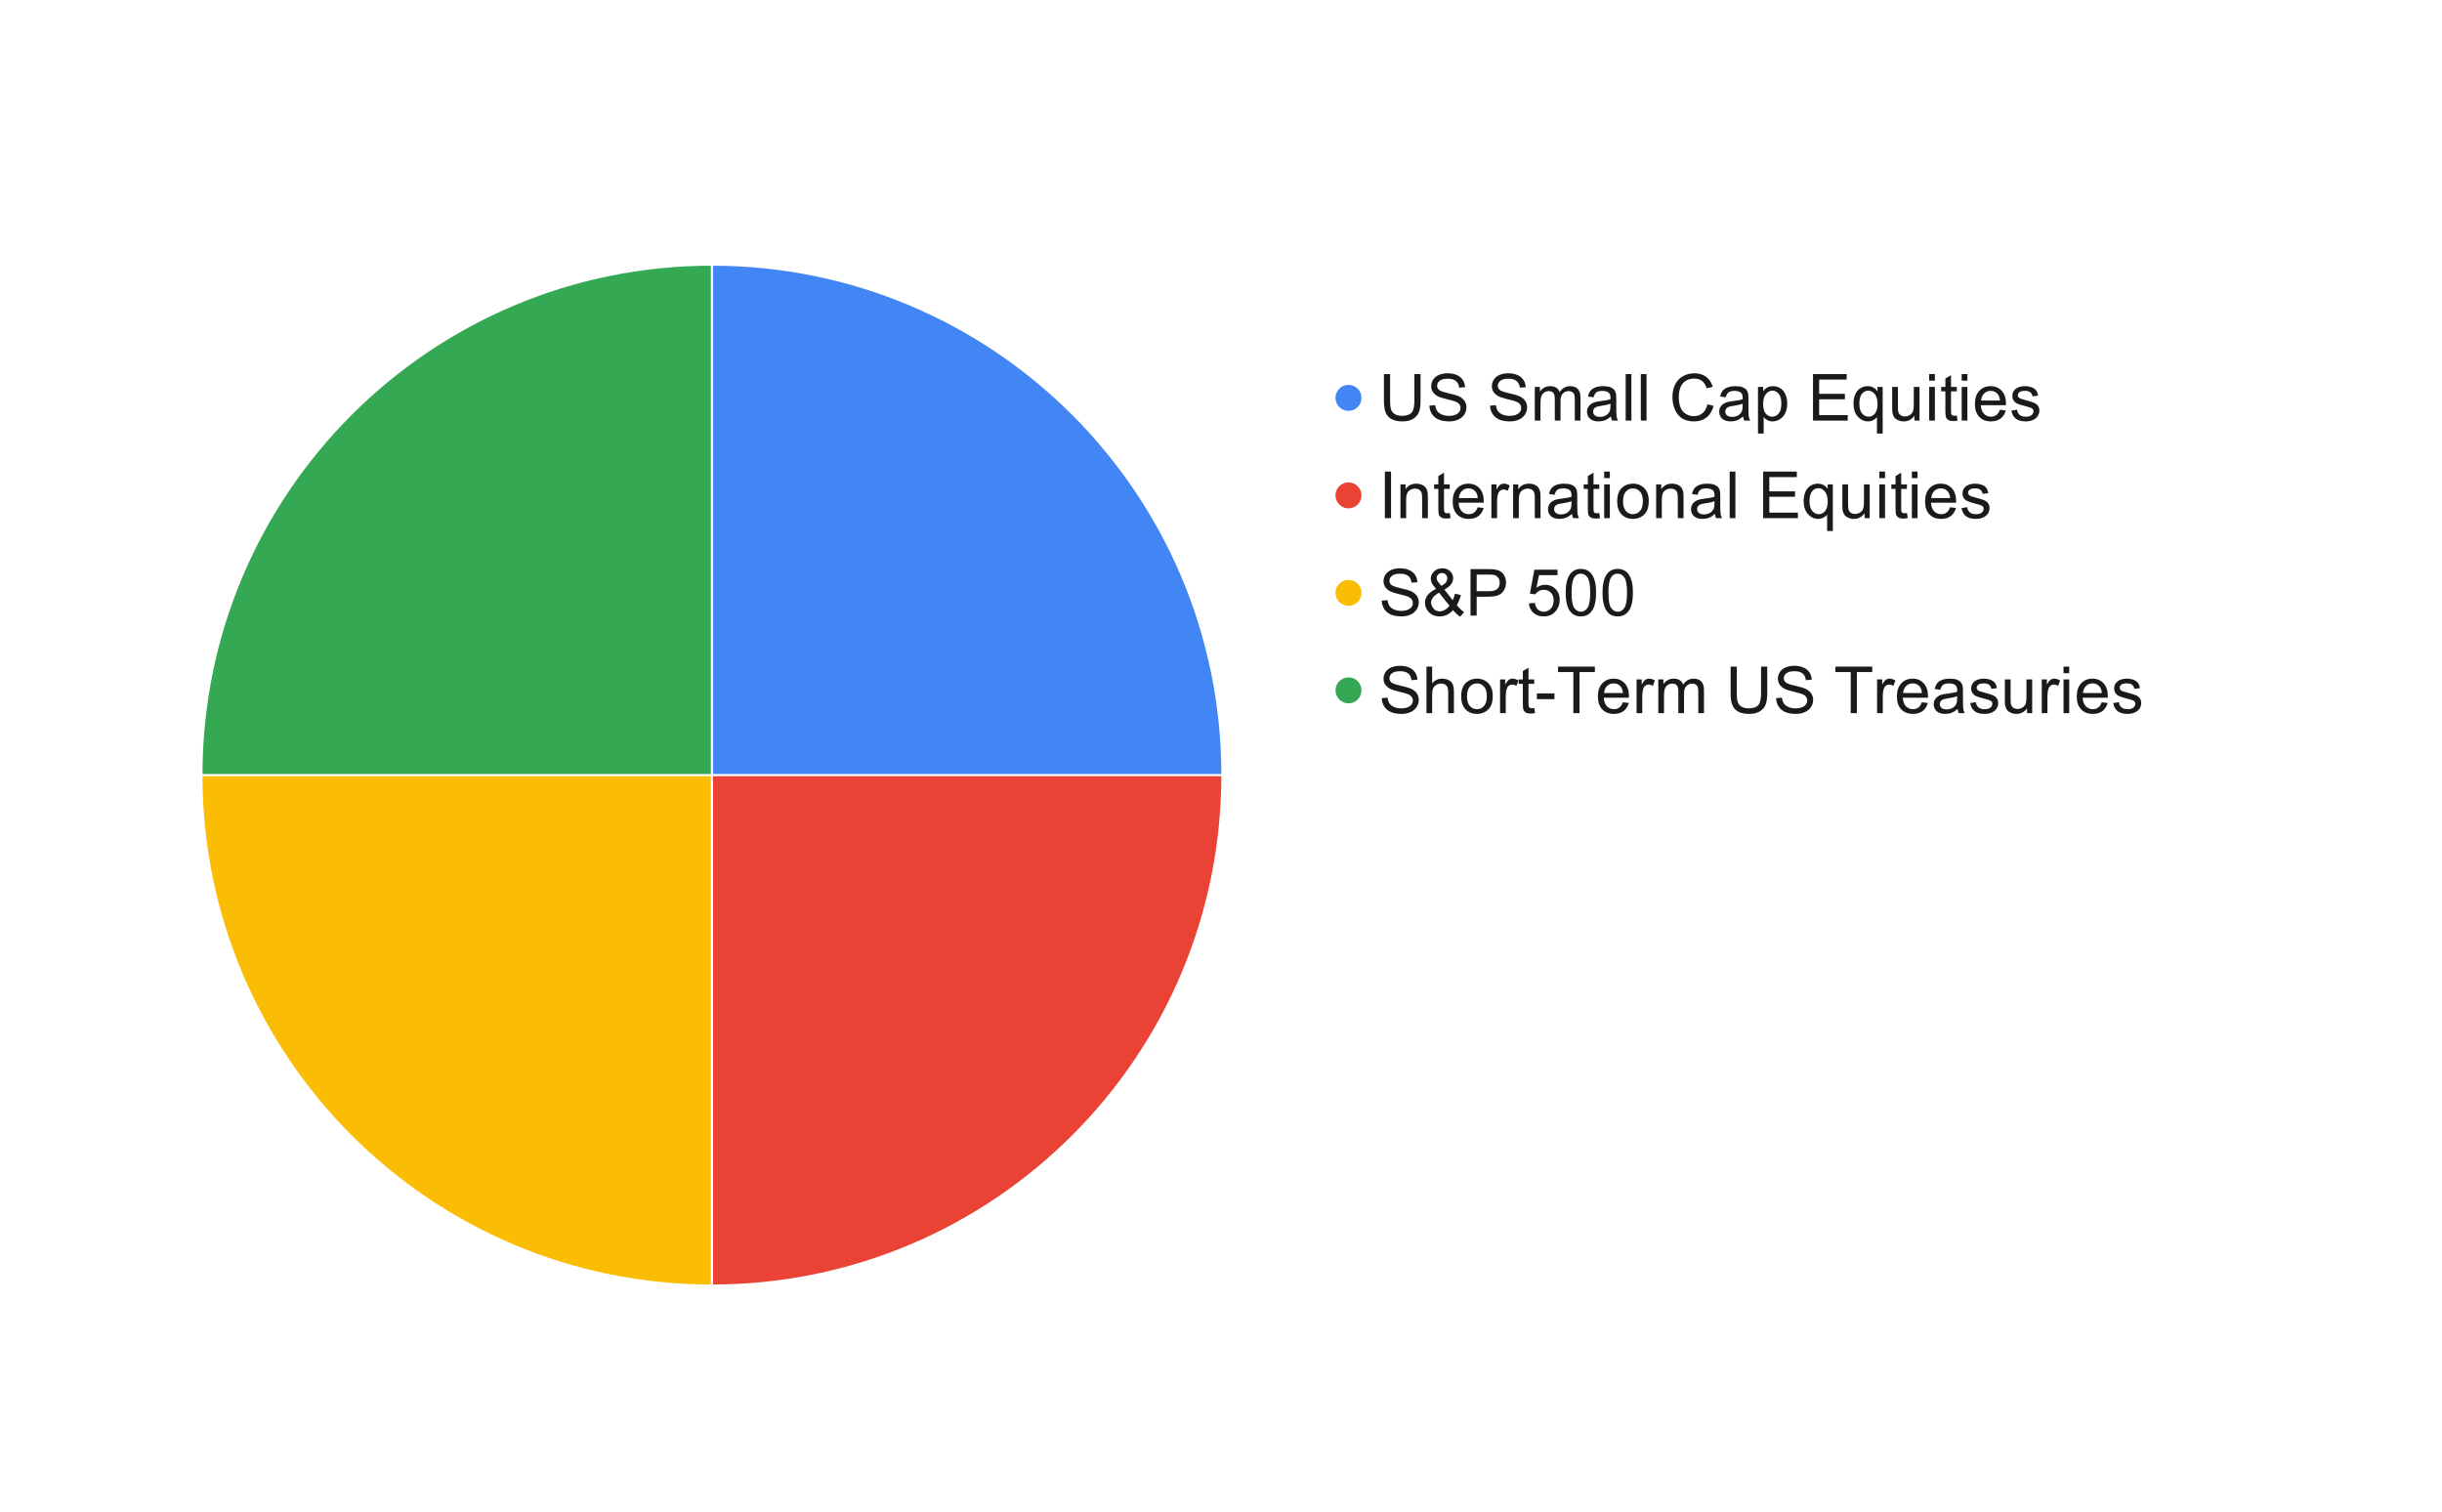
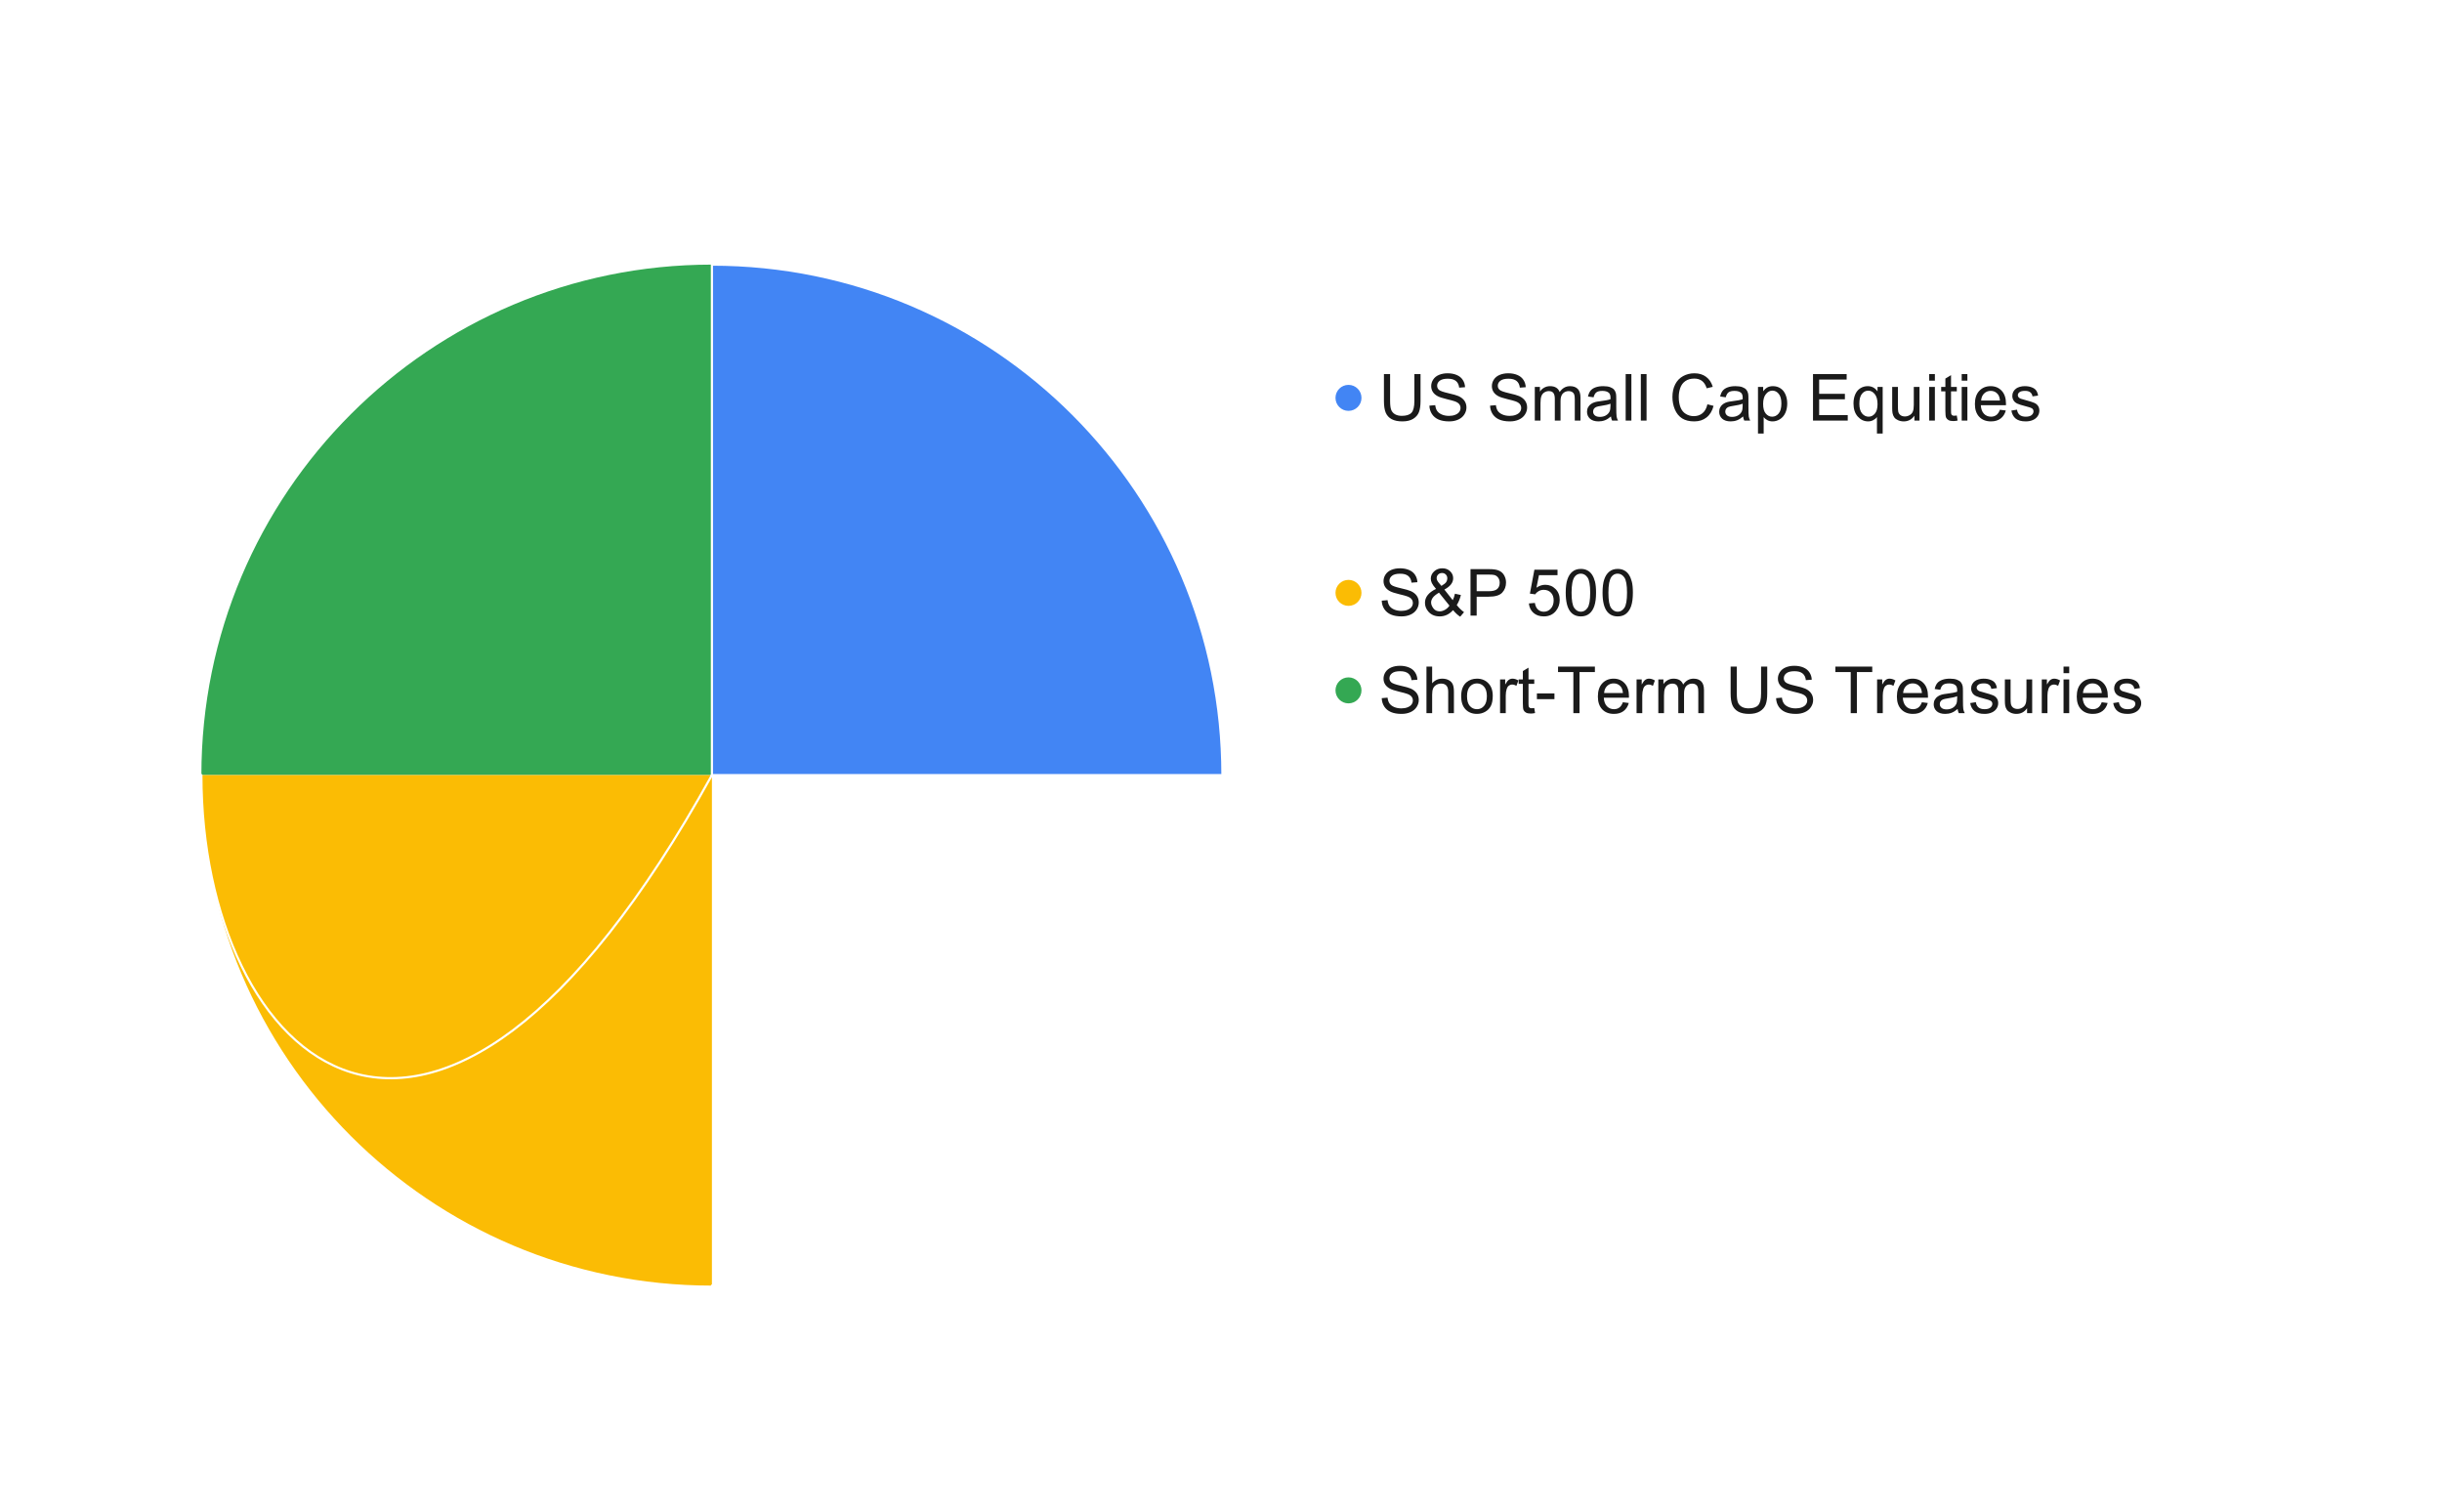
<svg xmlns="http://www.w3.org/2000/svg" version="1.1" viewBox="0.0 0.0 1127.0 698.0" fill="none" stroke="none" stroke-linecap="square" stroke-miterlimit="10" width="1127" height="698">
  <path fill="#ffffff" d="M0 0L1127.0 0L1127.0 698.0L0 698.0L0 0Z" fill-rule="nonzero" />
  <path fill="#4285f4" d="M328.552 122.13C458.675 122.13 564.16 227.615 564.16 357.738L328.552 357.738Z" fill-rule="nonzero" />
-   <path fill="#ea4335" d="M564.16 357.738C564.16 487.861 458.675 593.347 328.552 593.347L328.552 357.738Z" fill-rule="nonzero" />
  <path fill="#34a853" d="M92.943 357.738C92.943 227.615 198.429 122.13 328.552 122.13L328.552 357.738Z" fill-rule="nonzero" />
  <path fill="#fbbc04" d="M328.552 593.347C198.429 593.347 92.943 487.861 92.943 357.738L328.552 357.738Z" fill-rule="nonzero" />
  <path stroke="#ffffff" stroke-width="1.0" stroke-linejoin="round" stroke-linecap="round" d="M328.552 357.738L328.552 122.13C458.675 122.13 564.16 227.615 564.16 357.738" fill-rule="nonzero" />
  <path stroke="#ffffff" stroke-width="1.0" stroke-linejoin="round" stroke-linecap="round" d="M328.552 357.738L564.16 357.738C564.16 487.861 458.675 593.347 328.552 593.347" fill-rule="nonzero" />
-   <path stroke="#ffffff" stroke-width="1.0" stroke-linejoin="round" stroke-linecap="round" d="M328.552 357.738L328.552 593.347C198.429 593.347 92.943 487.861 92.943 357.738" fill-rule="nonzero" />
-   <path stroke="#ffffff" stroke-width="1.0" stroke-linejoin="round" stroke-linecap="round" d="M328.552 357.738L92.943 357.738C92.943 227.615 198.429 122.13 328.552 122.13" fill-rule="nonzero" />
+   <path stroke="#ffffff" stroke-width="1.0" stroke-linejoin="round" stroke-linecap="round" d="M328.552 357.738C198.429 593.347 92.943 487.861 92.943 357.738" fill-rule="nonzero" />
  <path fill="#4285f4" d="M628.338 183.63C628.338 186.944 625.651 189.63 622.338 189.63C619.024 189.63 616.338 186.944 616.338 183.63C616.338 180.316 619.024 177.63 622.338 177.63C625.651 177.63 628.338 180.316 628.338 183.63Z" fill-rule="nonzero" />
  <path fill="#1a1a1a" d="M652.744 172.661L655.588 172.661L655.588 185.067Q655.588 188.302 654.853 190.208Q654.119 192.114 652.197 193.302Q650.291 194.489 647.197 194.489Q644.181 194.489 642.26 193.458Q640.338 192.411 639.51 190.442Q638.697 188.474 638.697 185.067L638.697 172.661L641.541 172.661L641.541 185.052Q641.541 187.849 642.056 189.177Q642.572 190.489 643.838 191.208Q645.119 191.927 646.947 191.927Q650.072 191.927 651.4 190.505Q652.744 189.083 652.744 185.052L652.744 172.661ZM659.681 187.224L662.369 186.989Q662.556 188.614 663.244 189.646Q663.947 190.677 665.416 191.317Q666.885 191.942 668.713 191.942Q670.338 191.942 671.572 191.458Q672.822 190.974 673.431 190.146Q674.041 189.302 674.041 188.302Q674.041 187.286 673.447 186.536Q672.869 185.786 671.525 185.271Q670.65 184.927 667.697 184.224Q664.744 183.505 663.556 182.88Q662.01 182.067 661.26 180.88Q660.51 179.692 660.51 178.208Q660.51 176.583 661.431 175.177Q662.353 173.755 664.119 173.021Q665.9 172.286 668.072 172.286Q670.447 172.286 672.275 173.067Q674.103 173.833 675.072 175.333Q676.056 176.817 676.135 178.708L673.416 178.911Q673.197 176.88 671.916 175.833Q670.65 174.786 668.181 174.786Q665.603 174.786 664.416 175.739Q663.244 176.677 663.244 178.021Q663.244 179.177 664.088 179.927Q664.9 180.661 668.353 181.458Q671.822 182.239 673.119 182.817Q674.994 183.692 675.885 185.021Q676.775 186.333 676.775 188.067Q676.775 189.786 675.791 191.302Q674.822 192.817 672.978 193.661Q671.135 194.489 668.838 194.489Q665.931 194.489 663.947 193.646Q661.978 192.802 660.853 191.099Q659.744 189.38 659.681 187.224ZM687.681 187.224L690.369 186.989Q690.556 188.614 691.244 189.646Q691.947 190.677 693.416 191.317Q694.885 191.942 696.713 191.942Q698.338 191.942 699.572 191.458Q700.822 190.974 701.431 190.146Q702.041 189.302 702.041 188.302Q702.041 187.286 701.447 186.536Q700.869 185.786 699.525 185.271Q698.65 184.927 695.697 184.224Q692.744 183.505 691.556 182.88Q690.01 182.067 689.26 180.88Q688.51 179.692 688.51 178.208Q688.51 176.583 689.431 175.177Q690.353 173.755 692.119 173.021Q693.9 172.286 696.072 172.286Q698.447 172.286 700.275 173.067Q702.103 173.833 703.072 175.333Q704.056 176.817 704.135 178.708L701.416 178.911Q701.197 176.88 699.916 175.833Q698.65 174.786 696.181 174.786Q693.603 174.786 692.416 175.739Q691.244 176.677 691.244 178.021Q691.244 179.177 692.088 179.927Q692.9 180.661 696.353 181.458Q699.822 182.239 701.119 182.817Q702.994 183.692 703.885 185.021Q704.775 186.333 704.775 188.067Q704.775 189.786 703.791 191.302Q702.822 192.817 700.978 193.661Q699.135 194.489 696.838 194.489Q693.931 194.489 691.947 193.646Q689.978 192.802 688.853 191.099Q687.744 189.38 687.681 187.224ZM708.322 194.13L708.322 178.567L710.681 178.567L710.681 180.755Q711.4 179.614 712.619 178.927Q713.838 178.224 715.385 178.224Q717.119 178.224 718.228 178.942Q719.338 179.661 719.791 180.942Q721.635 178.224 724.588 178.224Q726.9 178.224 728.15 179.505Q729.4 180.786 729.4 183.458L729.4 194.13L726.775 194.13L726.775 184.333Q726.775 182.755 726.51 182.052Q726.26 181.349 725.588 180.927Q724.916 180.505 724.01 180.505Q722.369 180.505 721.275 181.599Q720.197 182.692 720.197 185.099L720.197 194.13L717.556 194.13L717.556 184.021Q717.556 182.271 716.916 181.396Q716.275 180.505 714.806 180.505Q713.697 180.505 712.744 181.099Q711.806 181.677 711.369 182.802Q710.947 183.927 710.947 186.052L710.947 194.13L708.322 194.13ZM743.463 192.208Q742.01 193.458 740.65 193.974Q739.291 194.489 737.744 194.489Q735.181 194.489 733.791 193.239Q732.416 191.974 732.416 190.021Q732.416 188.88 732.931 187.942Q733.463 186.989 734.306 186.427Q735.15 185.849 736.197 185.567Q736.978 185.349 738.541 185.161Q741.744 184.786 743.244 184.255Q743.26 183.708 743.26 183.567Q743.26 181.958 742.51 181.302Q741.51 180.411 739.51 180.411Q737.65 180.411 736.76 181.067Q735.885 181.708 735.447 183.364L732.869 183.005Q733.228 181.349 734.025 180.333Q734.838 179.317 736.353 178.771Q737.885 178.224 739.9 178.224Q741.885 178.224 743.119 178.692Q744.369 179.161 744.947 179.88Q745.541 180.583 745.775 181.661Q745.916 182.333 745.916 184.099L745.916 187.614Q745.916 191.286 746.072 192.271Q746.244 193.239 746.744 194.13L743.994 194.13Q743.588 193.302 743.463 192.208ZM743.244 186.317Q741.806 186.911 738.947 187.317Q737.322 187.552 736.635 187.849Q735.963 188.146 735.588 188.708Q735.228 189.271 735.228 189.958Q735.228 191.005 736.025 191.708Q736.838 192.411 738.369 192.411Q739.9 192.411 741.072 191.755Q742.26 191.083 742.822 189.927Q743.244 189.036 743.244 187.286L743.244 186.317ZM750.26 194.13L750.26 172.661L752.9 172.661L752.9 194.13L750.26 194.13ZM757.26 194.13L757.26 172.661L759.9 172.661L759.9 194.13L757.26 194.13ZM787.978 186.599L790.822 187.317Q789.916 190.817 787.588 192.661Q785.275 194.489 781.931 194.489Q778.447 194.489 776.275 193.083Q774.103 191.661 772.963 188.989Q771.838 186.302 771.838 183.224Q771.838 179.88 773.119 177.38Q774.4 174.88 776.76 173.583Q779.135 172.286 781.963 172.286Q785.197 172.286 787.385 173.927Q789.588 175.567 790.447 178.536L787.65 179.208Q786.9 176.864 785.478 175.802Q784.056 174.724 781.916 174.724Q779.431 174.724 777.76 175.911Q776.103 177.099 775.431 179.099Q774.76 181.099 774.76 183.224Q774.76 185.958 775.556 188.005Q776.353 190.036 778.041 191.052Q779.728 192.067 781.697 192.067Q784.072 192.067 785.728 190.692Q787.385 189.317 787.978 186.599ZM804.463 192.208Q803.01 193.458 801.65 193.974Q800.291 194.489 798.744 194.489Q796.181 194.489 794.791 193.239Q793.416 191.974 793.416 190.021Q793.416 188.88 793.931 187.942Q794.463 186.989 795.306 186.427Q796.15 185.849 797.197 185.567Q797.978 185.349 799.541 185.161Q802.744 184.786 804.244 184.255Q804.26 183.708 804.26 183.567Q804.26 181.958 803.51 181.302Q802.51 180.411 800.51 180.411Q798.65 180.411 797.76 181.067Q796.885 181.708 796.447 183.364L793.869 183.005Q794.228 181.349 795.025 180.333Q795.838 179.317 797.353 178.771Q798.885 178.224 800.9 178.224Q802.885 178.224 804.119 178.692Q805.369 179.161 805.947 179.88Q806.541 180.583 806.775 181.661Q806.916 182.333 806.916 184.099L806.916 187.614Q806.916 191.286 807.072 192.271Q807.244 193.239 807.744 194.13L804.994 194.13Q804.588 193.302 804.463 192.208ZM804.244 186.317Q802.806 186.911 799.947 187.317Q798.322 187.552 797.635 187.849Q796.963 188.146 796.588 188.708Q796.228 189.271 796.228 189.958Q796.228 191.005 797.025 191.708Q797.838 192.411 799.369 192.411Q800.9 192.411 802.072 191.755Q803.26 191.083 803.822 189.927Q804.244 189.036 804.244 187.286L804.244 186.317ZM811.322 200.099L811.322 178.567L813.713 178.567L813.713 180.599Q814.572 179.411 815.635 178.817Q816.713 178.224 818.228 178.224Q820.228 178.224 821.744 179.255Q823.275 180.271 824.041 182.146Q824.822 184.005 824.822 186.239Q824.822 188.614 823.963 190.536Q823.103 192.442 821.463 193.474Q819.838 194.489 818.041 194.489Q816.728 194.489 815.666 193.927Q814.619 193.364 813.947 192.521L813.947 200.099L811.322 200.099ZM813.697 186.442Q813.697 189.442 814.916 190.88Q816.135 192.317 817.869 192.317Q819.619 192.317 820.869 190.833Q822.119 189.333 822.119 186.224Q822.119 183.239 820.9 181.771Q819.681 180.286 817.978 180.286Q816.291 180.286 814.994 181.864Q813.697 183.442 813.697 186.442ZM836.713 194.13L836.713 172.661L852.244 172.661L852.244 175.192L839.556 175.192L839.556 181.771L851.431 181.771L851.431 184.286L839.556 184.286L839.556 191.599L852.744 191.599L852.744 194.13L836.713 194.13ZM866.228 200.099L866.228 192.474Q865.619 193.333 864.51 193.911Q863.4 194.489 862.166 194.489Q859.385 194.489 857.385 192.271Q855.4 190.052 855.4 186.208Q855.4 183.864 856.213 182.005Q857.025 180.146 858.556 179.192Q860.103 178.224 861.963 178.224Q864.838 178.224 866.494 180.646L866.494 178.567L868.869 178.567L868.869 200.099L866.228 200.099ZM858.103 186.302Q858.103 189.317 859.353 190.817Q860.619 192.317 862.385 192.317Q864.072 192.317 865.275 190.896Q866.494 189.458 866.494 186.536Q866.494 183.442 865.213 181.88Q863.931 180.302 862.197 180.302Q860.494 180.302 859.291 181.771Q858.103 183.224 858.103 186.302ZM883.51 194.13L883.51 191.849Q881.697 194.489 878.572 194.489Q877.197 194.489 875.994 193.958Q874.806 193.427 874.228 192.63Q873.65 191.833 873.416 190.677Q873.26 189.896 873.26 188.208L873.26 178.567L875.9 178.567L875.9 187.208Q875.9 189.271 876.056 189.989Q876.306 191.021 877.103 191.614Q877.916 192.208 879.103 192.208Q880.291 192.208 881.322 191.599Q882.369 190.989 882.791 189.942Q883.228 188.896 883.228 186.911L883.228 178.567L885.869 178.567L885.869 194.13L883.51 194.13ZM890.338 175.692L890.338 172.661L892.963 172.661L892.963 175.692L890.338 175.692ZM890.338 194.13L890.338 178.567L892.963 178.567L892.963 194.13L890.338 194.13ZM903.072 191.771L903.447 194.099Q902.338 194.333 901.463 194.333Q900.025 194.333 899.228 193.88Q898.447 193.427 898.119 192.692Q897.806 191.942 897.806 189.567L897.806 180.63L895.869 180.63L895.869 178.567L897.806 178.567L897.806 174.724L900.416 173.146L900.416 178.567L903.072 178.567L903.072 180.63L900.416 180.63L900.416 189.724Q900.416 190.849 900.556 191.177Q900.697 191.489 901.01 191.692Q901.322 191.88 901.916 191.88Q902.353 191.88 903.072 191.771ZM905.338 175.692L905.338 172.661L907.963 172.661L907.963 175.692L905.338 175.692ZM905.338 194.13L905.338 178.567L907.963 178.567L907.963 194.13L905.338 194.13ZM922.963 189.114L925.697 189.458Q925.041 191.849 923.291 193.177Q921.556 194.489 918.853 194.489Q915.431 194.489 913.431 192.38Q911.431 190.271 911.431 186.489Q911.431 182.552 913.447 180.396Q915.478 178.224 918.697 178.224Q921.822 178.224 923.791 180.349Q925.775 182.474 925.775 186.317Q925.775 186.552 925.76 187.021L914.166 187.021Q914.306 189.583 915.603 190.958Q916.916 192.317 918.869 192.317Q920.306 192.317 921.338 191.552Q922.369 190.786 922.963 189.114ZM914.306 184.864L922.994 184.864Q922.822 182.896 921.994 181.911Q920.744 180.396 918.728 180.396Q916.916 180.396 915.681 181.614Q914.447 182.817 914.306 184.864ZM928.26 189.489L930.869 189.083Q931.088 190.646 932.088 191.489Q933.088 192.317 934.9 192.317Q936.713 192.317 937.588 191.583Q938.478 190.833 938.478 189.833Q938.478 188.942 937.697 188.427Q937.15 188.083 934.994 187.536Q932.103 186.802 930.978 186.271Q929.853 185.739 929.275 184.802Q928.697 183.849 928.697 182.708Q928.697 181.661 929.166 180.786Q929.65 179.896 930.478 179.302Q931.088 178.849 932.15 178.536Q933.213 178.224 934.431 178.224Q936.26 178.224 937.635 178.755Q939.025 179.271 939.681 180.177Q940.353 181.083 940.588 182.583L938.01 182.942Q937.838 181.739 936.994 181.067Q936.15 180.396 934.619 180.396Q932.806 180.396 932.025 180.989Q931.244 181.583 931.244 182.396Q931.244 182.911 931.572 183.317Q931.9 183.739 932.588 184.021Q932.978 184.161 934.916 184.692Q937.713 185.442 938.806 185.927Q939.916 186.396 940.541 187.302Q941.181 188.208 941.181 189.552Q941.181 190.88 940.416 192.052Q939.65 193.208 938.197 193.849Q936.744 194.489 934.916 194.489Q931.885 194.489 930.291 193.224Q928.697 191.958 928.26 189.489Z" fill-rule="nonzero" />
-   <path fill="#ea4335" d="M628.338 228.63C628.338 231.944 625.651 234.63 622.338 234.63C619.024 234.63 616.338 231.944 616.338 228.63C616.338 225.316 619.024 222.63 622.338 222.63C625.651 222.63 628.338 225.316 628.338 228.63Z" fill-rule="nonzero" />
-   <path fill="#1a1a1a" d="M639.135 239.13L639.135 217.661L641.978 217.661L641.978 239.13L639.135 239.13ZM646.322 239.13L646.322 223.567L648.681 223.567L648.681 225.786Q650.4 223.224 653.635 223.224Q655.041 223.224 656.213 223.739Q657.4 224.239 657.978 225.067Q658.572 225.88 658.806 227.005Q658.963 227.739 658.963 229.567L658.963 239.13L656.322 239.13L656.322 229.661Q656.322 228.052 656.01 227.255Q655.713 226.458 654.916 225.989Q654.135 225.505 653.088 225.505Q651.4 225.505 650.166 226.583Q648.947 227.646 648.947 230.63L648.947 239.13L646.322 239.13ZM669.072 236.771L669.447 239.099Q668.338 239.333 667.463 239.333Q666.025 239.333 665.228 238.88Q664.447 238.427 664.119 237.692Q663.806 236.942 663.806 234.567L663.806 225.63L661.869 225.63L661.869 223.567L663.806 223.567L663.806 219.724L666.416 218.146L666.416 223.567L669.072 223.567L669.072 225.63L666.416 225.63L666.416 234.724Q666.416 235.849 666.556 236.177Q666.697 236.489 667.01 236.692Q667.322 236.88 667.916 236.88Q668.353 236.88 669.072 236.771ZM681.963 234.114L684.697 234.458Q684.041 236.849 682.291 238.177Q680.556 239.489 677.853 239.489Q674.431 239.489 672.431 237.38Q670.431 235.271 670.431 231.489Q670.431 227.552 672.447 225.396Q674.478 223.224 677.697 223.224Q680.822 223.224 682.791 225.349Q684.775 227.474 684.775 231.317Q684.775 231.552 684.76 232.021L673.166 232.021Q673.306 234.583 674.603 235.958Q675.916 237.317 677.869 237.317Q679.306 237.317 680.338 236.552Q681.369 235.786 681.963 234.114ZM673.306 229.864L681.994 229.864Q681.822 227.896 680.994 226.911Q679.744 225.396 677.728 225.396Q675.916 225.396 674.681 226.614Q673.447 227.817 673.306 229.864ZM688.291 239.13L688.291 223.567L690.666 223.567L690.666 225.927Q691.572 224.271 692.338 223.755Q693.103 223.224 694.025 223.224Q695.369 223.224 696.744 224.067L695.838 226.521Q694.869 225.942 693.9 225.942Q693.025 225.942 692.338 226.474Q691.65 226.989 691.369 227.911Q690.916 229.317 690.916 230.989L690.916 239.13L688.291 239.13ZM698.322 239.13L698.322 223.567L700.681 223.567L700.681 225.786Q702.4 223.224 705.635 223.224Q707.041 223.224 708.213 223.739Q709.4 224.239 709.978 225.067Q710.572 225.88 710.806 227.005Q710.963 227.739 710.963 229.567L710.963 239.13L708.322 239.13L708.322 229.661Q708.322 228.052 708.01 227.255Q707.713 226.458 706.916 225.989Q706.135 225.505 705.088 225.505Q703.4 225.505 702.166 226.583Q700.947 227.646 700.947 230.63L700.947 239.13L698.322 239.13ZM725.463 237.208Q724.01 238.458 722.65 238.974Q721.291 239.489 719.744 239.489Q717.181 239.489 715.791 238.239Q714.416 236.974 714.416 235.021Q714.416 233.88 714.931 232.942Q715.463 231.989 716.306 231.427Q717.15 230.849 718.197 230.567Q718.978 230.349 720.541 230.161Q723.744 229.786 725.244 229.255Q725.26 228.708 725.26 228.567Q725.26 226.958 724.51 226.302Q723.51 225.411 721.51 225.411Q719.65 225.411 718.76 226.067Q717.885 226.708 717.447 228.364L714.869 228.005Q715.228 226.349 716.025 225.333Q716.838 224.317 718.353 223.771Q719.885 223.224 721.9 223.224Q723.885 223.224 725.119 223.692Q726.369 224.161 726.947 224.88Q727.541 225.583 727.775 226.661Q727.916 227.333 727.916 229.099L727.916 232.614Q727.916 236.286 728.072 237.271Q728.244 238.239 728.744 239.13L725.994 239.13Q725.588 238.302 725.463 237.208ZM725.244 231.317Q723.806 231.911 720.947 232.317Q719.322 232.552 718.635 232.849Q717.963 233.146 717.588 233.708Q717.228 234.271 717.228 234.958Q717.228 236.005 718.025 236.708Q718.838 237.411 720.369 237.411Q721.9 237.411 723.072 236.755Q724.26 236.083 724.822 234.927Q725.244 234.036 725.244 232.286L725.244 231.317ZM738.072 236.771L738.447 239.099Q737.338 239.333 736.463 239.333Q735.025 239.333 734.228 238.88Q733.447 238.427 733.119 237.692Q732.806 236.942 732.806 234.567L732.806 225.63L730.869 225.63L730.869 223.567L732.806 223.567L732.806 219.724L735.416 218.146L735.416 223.567L738.072 223.567L738.072 225.63L735.416 225.63L735.416 234.724Q735.416 235.849 735.556 236.177Q735.697 236.489 736.01 236.692Q736.322 236.88 736.916 236.88Q737.353 236.88 738.072 236.771ZM740.338 220.692L740.338 217.661L742.963 217.661L742.963 220.692L740.338 220.692ZM740.338 239.13L740.338 223.567L742.963 223.567L742.963 239.13L740.338 239.13ZM746.338 231.349Q746.338 227.036 748.744 224.942Q750.744 223.224 753.635 223.224Q756.838 223.224 758.869 225.333Q760.916 227.427 760.916 231.13Q760.916 234.13 760.01 235.864Q759.103 237.583 757.385 238.536Q755.666 239.489 753.635 239.489Q750.369 239.489 748.353 237.396Q746.338 235.286 746.338 231.349ZM749.041 231.349Q749.041 234.333 750.338 235.833Q751.65 237.317 753.635 237.317Q755.588 237.317 756.885 235.817Q758.197 234.317 758.197 231.271Q758.197 228.38 756.885 226.896Q755.572 225.411 753.635 225.411Q751.65 225.411 750.338 226.896Q749.041 228.364 749.041 231.349ZM764.322 239.13L764.322 223.567L766.681 223.567L766.681 225.786Q768.4 223.224 771.635 223.224Q773.041 223.224 774.213 223.739Q775.4 224.239 775.978 225.067Q776.572 225.88 776.806 227.005Q776.963 227.739 776.963 229.567L776.963 239.13L774.322 239.13L774.322 229.661Q774.322 228.052 774.01 227.255Q773.713 226.458 772.916 225.989Q772.135 225.505 771.088 225.505Q769.4 225.505 768.166 226.583Q766.947 227.646 766.947 230.63L766.947 239.13L764.322 239.13ZM791.463 237.208Q790.01 238.458 788.65 238.974Q787.291 239.489 785.744 239.489Q783.181 239.489 781.791 238.239Q780.416 236.974 780.416 235.021Q780.416 233.88 780.931 232.942Q781.463 231.989 782.306 231.427Q783.15 230.849 784.197 230.567Q784.978 230.349 786.541 230.161Q789.744 229.786 791.244 229.255Q791.26 228.708 791.26 228.567Q791.26 226.958 790.51 226.302Q789.51 225.411 787.51 225.411Q785.65 225.411 784.76 226.067Q783.885 226.708 783.447 228.364L780.869 228.005Q781.228 226.349 782.025 225.333Q782.838 224.317 784.353 223.771Q785.885 223.224 787.9 223.224Q789.885 223.224 791.119 223.692Q792.369 224.161 792.947 224.88Q793.541 225.583 793.775 226.661Q793.916 227.333 793.916 229.099L793.916 232.614Q793.916 236.286 794.072 237.271Q794.244 238.239 794.744 239.13L791.994 239.13Q791.588 238.302 791.463 237.208ZM791.244 231.317Q789.806 231.911 786.947 232.317Q785.322 232.552 784.635 232.849Q783.963 233.146 783.588 233.708Q783.228 234.271 783.228 234.958Q783.228 236.005 784.025 236.708Q784.838 237.411 786.369 237.411Q787.9 237.411 789.072 236.755Q790.26 236.083 790.822 234.927Q791.244 234.036 791.244 232.286L791.244 231.317ZM798.26 239.13L798.26 217.661L800.9 217.661L800.9 239.13L798.26 239.13ZM813.713 239.13L813.713 217.661L829.244 217.661L829.244 220.192L816.556 220.192L816.556 226.771L828.431 226.771L828.431 229.286L816.556 229.286L816.556 236.599L829.744 236.599L829.744 239.13L813.713 239.13ZM843.228 245.099L843.228 237.474Q842.619 238.333 841.51 238.911Q840.4 239.489 839.166 239.489Q836.385 239.489 834.385 237.271Q832.4 235.052 832.4 231.208Q832.4 228.864 833.213 227.005Q834.025 225.146 835.556 224.192Q837.103 223.224 838.963 223.224Q841.838 223.224 843.494 225.646L843.494 223.567L845.869 223.567L845.869 245.099L843.228 245.099ZM835.103 231.302Q835.103 234.317 836.353 235.817Q837.619 237.317 839.385 237.317Q841.072 237.317 842.275 235.896Q843.494 234.458 843.494 231.536Q843.494 228.442 842.213 226.88Q840.931 225.302 839.197 225.302Q837.494 225.302 836.291 226.771Q835.103 228.224 835.103 231.302ZM860.51 239.13L860.51 236.849Q858.697 239.489 855.572 239.489Q854.197 239.489 852.994 238.958Q851.806 238.427 851.228 237.63Q850.65 236.833 850.416 235.677Q850.26 234.896 850.26 233.208L850.26 223.567L852.9 223.567L852.9 232.208Q852.9 234.271 853.056 234.989Q853.306 236.021 854.103 236.614Q854.916 237.208 856.103 237.208Q857.291 237.208 858.322 236.599Q859.369 235.989 859.791 234.942Q860.228 233.896 860.228 231.911L860.228 223.567L862.869 223.567L862.869 239.13L860.51 239.13ZM867.338 220.692L867.338 217.661L869.963 217.661L869.963 220.692L867.338 220.692ZM867.338 239.13L867.338 223.567L869.963 223.567L869.963 239.13L867.338 239.13ZM880.072 236.771L880.447 239.099Q879.338 239.333 878.463 239.333Q877.025 239.333 876.228 238.88Q875.447 238.427 875.119 237.692Q874.806 236.942 874.806 234.567L874.806 225.63L872.869 225.63L872.869 223.567L874.806 223.567L874.806 219.724L877.416 218.146L877.416 223.567L880.072 223.567L880.072 225.63L877.416 225.63L877.416 234.724Q877.416 235.849 877.556 236.177Q877.697 236.489 878.01 236.692Q878.322 236.88 878.916 236.88Q879.353 236.88 880.072 236.771ZM882.338 220.692L882.338 217.661L884.963 217.661L884.963 220.692L882.338 220.692ZM882.338 239.13L882.338 223.567L884.963 223.567L884.963 239.13L882.338 239.13ZM899.963 234.114L902.697 234.458Q902.041 236.849 900.291 238.177Q898.556 239.489 895.853 239.489Q892.431 239.489 890.431 237.38Q888.431 235.271 888.431 231.489Q888.431 227.552 890.447 225.396Q892.478 223.224 895.697 223.224Q898.822 223.224 900.791 225.349Q902.775 227.474 902.775 231.317Q902.775 231.552 902.76 232.021L891.166 232.021Q891.306 234.583 892.603 235.958Q893.916 237.317 895.869 237.317Q897.306 237.317 898.338 236.552Q899.369 235.786 899.963 234.114ZM891.306 229.864L899.994 229.864Q899.822 227.896 898.994 226.911Q897.744 225.396 895.728 225.396Q893.916 225.396 892.681 226.614Q891.447 227.817 891.306 229.864ZM905.26 234.489L907.869 234.083Q908.088 235.646 909.088 236.489Q910.088 237.317 911.9 237.317Q913.713 237.317 914.588 236.583Q915.478 235.833 915.478 234.833Q915.478 233.942 914.697 233.427Q914.15 233.083 911.994 232.536Q909.103 231.802 907.978 231.271Q906.853 230.739 906.275 229.802Q905.697 228.849 905.697 227.708Q905.697 226.661 906.166 225.786Q906.65 224.896 907.478 224.302Q908.088 223.849 909.15 223.536Q910.213 223.224 911.431 223.224Q913.26 223.224 914.635 223.755Q916.025 224.271 916.681 225.177Q917.353 226.083 917.588 227.583L915.01 227.942Q914.838 226.739 913.994 226.067Q913.15 225.396 911.619 225.396Q909.806 225.396 909.025 225.989Q908.244 226.583 908.244 227.396Q908.244 227.911 908.572 228.317Q908.9 228.739 909.588 229.021Q909.978 229.161 911.916 229.692Q914.713 230.442 915.806 230.927Q916.916 231.396 917.541 232.302Q918.181 233.208 918.181 234.552Q918.181 235.88 917.416 237.052Q916.65 238.208 915.197 238.849Q913.744 239.489 911.916 239.489Q908.885 239.489 907.291 238.224Q905.697 236.958 905.26 234.489Z" fill-rule="nonzero" />
  <path fill="#fbbc04" d="M628.338 273.63C628.338 276.944 625.651 279.63 622.338 279.63C619.024 279.63 616.338 276.944 616.338 273.63C616.338 270.316 619.024 267.63 622.338 267.63C625.651 267.63 628.338 270.316 628.338 273.63Z" fill-rule="nonzero" />
  <path fill="#1a1a1a" d="M637.681 277.224L640.369 276.989Q640.556 278.614 641.244 279.646Q641.947 280.677 643.416 281.317Q644.885 281.942 646.713 281.942Q648.338 281.942 649.572 281.458Q650.822 280.974 651.431 280.146Q652.041 279.302 652.041 278.302Q652.041 277.286 651.447 276.536Q650.869 275.786 649.525 275.271Q648.65 274.927 645.697 274.224Q642.744 273.505 641.556 272.88Q640.01 272.067 639.26 270.88Q638.51 269.692 638.51 268.208Q638.51 266.583 639.431 265.177Q640.353 263.755 642.119 263.021Q643.9 262.286 646.072 262.286Q648.447 262.286 650.275 263.067Q652.103 263.833 653.072 265.333Q654.056 266.817 654.135 268.708L651.416 268.911Q651.197 266.88 649.916 265.833Q648.65 264.786 646.181 264.786Q643.603 264.786 642.416 265.739Q641.244 266.677 641.244 268.021Q641.244 269.177 642.088 269.927Q642.9 270.661 646.353 271.458Q649.822 272.239 651.119 272.817Q652.994 273.692 653.885 275.021Q654.775 276.333 654.775 278.067Q654.775 279.786 653.791 281.302Q652.822 282.817 650.978 283.661Q649.135 284.489 646.838 284.489Q643.931 284.489 641.947 283.646Q639.978 282.802 638.853 281.099Q637.744 279.38 637.681 277.224ZM670.588 281.599Q669.291 283.052 667.744 283.771Q666.213 284.489 664.431 284.489Q661.135 284.489 659.197 282.271Q657.635 280.458 657.635 278.208Q657.635 276.224 658.916 274.614Q660.197 273.005 662.744 271.802Q661.291 270.13 660.806 269.099Q660.322 268.052 660.322 267.083Q660.322 265.146 661.838 263.724Q663.353 262.286 665.65 262.286Q667.853 262.286 669.244 263.646Q670.65 264.989 670.65 266.88Q670.65 269.942 666.588 272.099L670.447 277.005Q671.103 275.724 671.463 274.021L674.213 274.614Q673.51 277.427 672.306 279.239Q673.791 281.192 675.666 282.536L673.885 284.63Q672.291 283.599 670.588 281.599ZM665.228 270.411Q666.947 269.396 667.447 268.63Q667.947 267.864 667.947 266.942Q667.947 265.849 667.244 265.161Q666.556 264.458 665.525 264.458Q664.447 264.458 663.728 265.146Q663.025 265.833 663.025 266.833Q663.025 267.333 663.275 267.88Q663.541 268.427 664.056 269.036L665.228 270.411ZM668.931 279.521L664.103 273.521Q661.963 274.802 661.213 275.896Q660.463 276.974 660.463 278.052Q660.463 279.349 661.51 280.755Q662.556 282.161 664.447 282.161Q665.635 282.161 666.9 281.427Q668.181 280.692 668.931 279.521ZM678.65 284.13L678.65 262.661L686.76 262.661Q688.885 262.661 690.025 262.864Q691.603 263.13 692.666 263.864Q693.744 264.599 694.385 265.942Q695.041 267.271 695.041 268.864Q695.041 271.599 693.291 273.505Q691.556 275.396 687.01 275.396L681.494 275.396L681.494 284.13L678.65 284.13ZM681.494 272.864L687.041 272.864Q689.806 272.864 690.963 271.849Q692.119 270.817 692.119 268.958Q692.119 267.599 691.431 266.646Q690.76 265.692 689.635 265.38Q688.916 265.192 686.994 265.192L681.494 265.192L681.494 272.864ZM705.588 278.505L708.353 278.271Q708.666 280.286 709.775 281.317Q710.9 282.333 712.478 282.333Q714.385 282.333 715.697 280.896Q717.025 279.458 717.025 277.083Q717.025 274.833 715.76 273.536Q714.494 272.224 712.431 272.224Q711.166 272.224 710.135 272.802Q709.119 273.38 708.525 274.302L706.056 273.974L708.135 262.942L718.806 262.942L718.806 265.474L710.244 265.474L709.088 271.239Q711.025 269.896 713.135 269.896Q715.947 269.896 717.885 271.849Q719.822 273.786 719.822 276.849Q719.822 279.771 718.119 281.896Q716.056 284.489 712.478 284.489Q709.556 284.489 707.697 282.849Q705.853 281.208 705.588 278.505ZM722.588 273.536Q722.588 269.724 723.369 267.411Q724.15 265.083 725.697 263.833Q727.244 262.567 729.588 262.567Q731.306 262.567 732.603 263.271Q733.916 263.958 734.76 265.271Q735.619 266.583 736.103 268.474Q736.588 270.349 736.588 273.536Q736.588 277.317 735.806 279.646Q735.041 281.958 733.494 283.224Q731.947 284.489 729.588 284.489Q726.478 284.489 724.713 282.271Q722.588 279.583 722.588 273.536ZM725.291 273.536Q725.291 278.833 726.525 280.583Q727.775 282.333 729.588 282.333Q731.4 282.333 732.635 280.583Q733.885 278.817 733.885 273.536Q733.885 268.239 732.635 266.505Q731.4 264.755 729.556 264.755Q727.744 264.755 726.65 266.286Q725.291 268.255 725.291 273.536ZM739.588 273.536Q739.588 269.724 740.369 267.411Q741.15 265.083 742.697 263.833Q744.244 262.567 746.588 262.567Q748.306 262.567 749.603 263.271Q750.916 263.958 751.76 265.271Q752.619 266.583 753.103 268.474Q753.588 270.349 753.588 273.536Q753.588 277.317 752.806 279.646Q752.041 281.958 750.494 283.224Q748.947 284.489 746.588 284.489Q743.478 284.489 741.713 282.271Q739.588 279.583 739.588 273.536ZM742.291 273.536Q742.291 278.833 743.525 280.583Q744.775 282.333 746.588 282.333Q748.4 282.333 749.635 280.583Q750.885 278.817 750.885 273.536Q750.885 268.239 749.635 266.505Q748.4 264.755 746.556 264.755Q744.744 264.755 743.65 266.286Q742.291 268.255 742.291 273.536Z" fill-rule="nonzero" />
  <path fill="#34a853" d="M628.338 318.63C628.338 321.944 625.651 324.63 622.338 324.63C619.024 324.63 616.338 321.944 616.338 318.63C616.338 315.316 619.024 312.63 622.338 312.63C625.651 312.63 628.338 315.316 628.338 318.63Z" fill-rule="nonzero" />
  <path fill="#1a1a1a" d="M637.681 322.224L640.369 321.989Q640.556 323.614 641.244 324.646Q641.947 325.677 643.416 326.317Q644.885 326.942 646.713 326.942Q648.338 326.942 649.572 326.458Q650.822 325.974 651.431 325.146Q652.041 324.302 652.041 323.302Q652.041 322.286 651.447 321.536Q650.869 320.786 649.525 320.271Q648.65 319.927 645.697 319.224Q642.744 318.505 641.556 317.88Q640.01 317.067 639.26 315.88Q638.51 314.692 638.51 313.208Q638.51 311.583 639.431 310.177Q640.353 308.755 642.119 308.021Q643.9 307.286 646.072 307.286Q648.447 307.286 650.275 308.067Q652.103 308.833 653.072 310.333Q654.056 311.817 654.135 313.708L651.416 313.911Q651.197 311.88 649.916 310.833Q648.65 309.786 646.181 309.786Q643.603 309.786 642.416 310.739Q641.244 311.677 641.244 313.021Q641.244 314.177 642.088 314.927Q642.9 315.661 646.353 316.458Q649.822 317.239 651.119 317.817Q652.994 318.692 653.885 320.021Q654.775 321.333 654.775 323.067Q654.775 324.786 653.791 326.302Q652.822 327.817 650.978 328.661Q649.135 329.489 646.838 329.489Q643.931 329.489 641.947 328.646Q639.978 327.802 638.853 326.099Q637.744 324.38 637.681 322.224ZM658.322 329.13L658.322 307.661L660.947 307.661L660.947 315.364Q662.791 313.224 665.603 313.224Q667.338 313.224 668.603 313.911Q669.885 314.583 670.431 315.786Q670.994 316.989 670.994 319.271L670.994 329.13L668.353 329.13L668.353 319.271Q668.353 317.286 667.494 316.396Q666.635 315.489 665.072 315.489Q663.9 315.489 662.869 316.099Q661.838 316.708 661.385 317.755Q660.947 318.786 660.947 320.614L660.947 329.13L658.322 329.13ZM674.338 321.349Q674.338 317.036 676.744 314.942Q678.744 313.224 681.635 313.224Q684.838 313.224 686.869 315.333Q688.916 317.427 688.916 321.13Q688.916 324.13 688.01 325.864Q687.103 327.583 685.385 328.536Q683.666 329.489 681.635 329.489Q678.369 329.489 676.353 327.396Q674.338 325.286 674.338 321.349ZM677.041 321.349Q677.041 324.333 678.338 325.833Q679.65 327.317 681.635 327.317Q683.588 327.317 684.885 325.817Q686.197 324.317 686.197 321.271Q686.197 318.38 684.885 316.896Q683.572 315.411 681.635 315.411Q679.65 315.411 678.338 316.896Q677.041 318.364 677.041 321.349ZM692.291 329.13L692.291 313.567L694.666 313.567L694.666 315.927Q695.572 314.271 696.338 313.755Q697.103 313.224 698.025 313.224Q699.369 313.224 700.744 314.067L699.838 316.521Q698.869 315.942 697.9 315.942Q697.025 315.942 696.338 316.474Q695.65 316.989 695.369 317.911Q694.916 319.317 694.916 320.989L694.916 329.13L692.291 329.13ZM708.072 326.771L708.447 329.099Q707.338 329.333 706.463 329.333Q705.025 329.333 704.228 328.88Q703.447 328.427 703.119 327.692Q702.806 326.942 702.806 324.567L702.806 315.63L700.869 315.63L700.869 313.567L702.806 313.567L702.806 309.724L705.416 308.146L705.416 313.567L708.072 313.567L708.072 315.63L705.416 315.63L705.416 324.724Q705.416 325.849 705.556 326.177Q705.697 326.489 706.01 326.692Q706.322 326.88 706.916 326.88Q707.353 326.88 708.072 326.771ZM709.291 322.677L709.291 320.036L717.385 320.036L717.385 322.677L709.291 322.677ZM726.119 329.13L726.119 310.192L719.041 310.192L719.041 307.661L736.056 307.661L736.056 310.192L728.963 310.192L728.963 329.13L726.119 329.13ZM748.963 324.114L751.697 324.458Q751.041 326.849 749.291 328.177Q747.556 329.489 744.853 329.489Q741.431 329.489 739.431 327.38Q737.431 325.271 737.431 321.489Q737.431 317.552 739.447 315.396Q741.478 313.224 744.697 313.224Q747.822 313.224 749.791 315.349Q751.775 317.474 751.775 321.317Q751.775 321.552 751.76 322.021L740.166 322.021Q740.306 324.583 741.603 325.958Q742.916 327.317 744.869 327.317Q746.306 327.317 747.338 326.552Q748.369 325.786 748.963 324.114ZM740.306 319.864L748.994 319.864Q748.822 317.896 747.994 316.911Q746.744 315.396 744.728 315.396Q742.916 315.396 741.681 316.614Q740.447 317.817 740.306 319.864ZM755.291 329.13L755.291 313.567L757.666 313.567L757.666 315.927Q758.572 314.271 759.338 313.755Q760.103 313.224 761.025 313.224Q762.369 313.224 763.744 314.067L762.838 316.521Q761.869 315.942 760.9 315.942Q760.025 315.942 759.338 316.474Q758.65 316.989 758.369 317.911Q757.916 319.317 757.916 320.989L757.916 329.13L755.291 329.13ZM765.322 329.13L765.322 313.567L767.681 313.567L767.681 315.755Q768.4 314.614 769.619 313.927Q770.838 313.224 772.385 313.224Q774.119 313.224 775.228 313.942Q776.338 314.661 776.791 315.942Q778.635 313.224 781.588 313.224Q783.9 313.224 785.15 314.505Q786.4 315.786 786.4 318.458L786.4 329.13L783.775 329.13L783.775 319.333Q783.775 317.755 783.51 317.052Q783.26 316.349 782.588 315.927Q781.916 315.505 781.01 315.505Q779.369 315.505 778.275 316.599Q777.197 317.692 777.197 320.099L777.197 329.13L774.556 329.13L774.556 319.021Q774.556 317.271 773.916 316.396Q773.275 315.505 771.806 315.505Q770.697 315.505 769.744 316.099Q768.806 316.677 768.369 317.802Q767.947 318.927 767.947 321.052L767.947 329.13L765.322 329.13ZM812.744 307.661L815.588 307.661L815.588 320.067Q815.588 323.302 814.853 325.208Q814.119 327.114 812.197 328.302Q810.291 329.489 807.197 329.489Q804.181 329.489 802.26 328.458Q800.338 327.411 799.51 325.442Q798.697 323.474 798.697 320.067L798.697 307.661L801.541 307.661L801.541 320.052Q801.541 322.849 802.056 324.177Q802.572 325.489 803.838 326.208Q805.119 326.927 806.947 326.927Q810.072 326.927 811.4 325.505Q812.744 324.083 812.744 320.052L812.744 307.661ZM819.681 322.224L822.369 321.989Q822.556 323.614 823.244 324.646Q823.947 325.677 825.416 326.317Q826.885 326.942 828.713 326.942Q830.338 326.942 831.572 326.458Q832.822 325.974 833.431 325.146Q834.041 324.302 834.041 323.302Q834.041 322.286 833.447 321.536Q832.869 320.786 831.525 320.271Q830.65 319.927 827.697 319.224Q824.744 318.505 823.556 317.88Q822.01 317.067 821.26 315.88Q820.51 314.692 820.51 313.208Q820.51 311.583 821.431 310.177Q822.353 308.755 824.119 308.021Q825.9 307.286 828.072 307.286Q830.447 307.286 832.275 308.067Q834.103 308.833 835.072 310.333Q836.056 311.817 836.135 313.708L833.416 313.911Q833.197 311.88 831.916 310.833Q830.65 309.786 828.181 309.786Q825.603 309.786 824.416 310.739Q823.244 311.677 823.244 313.021Q823.244 314.177 824.088 314.927Q824.9 315.661 828.353 316.458Q831.822 317.239 833.119 317.817Q834.994 318.692 835.885 320.021Q836.775 321.333 836.775 323.067Q836.775 324.786 835.791 326.302Q834.822 327.817 832.978 328.661Q831.135 329.489 828.838 329.489Q825.931 329.489 823.947 328.646Q821.978 327.802 820.853 326.099Q819.744 324.38 819.681 322.224ZM854.119 329.13L854.119 310.192L847.041 310.192L847.041 307.661L864.056 307.661L864.056 310.192L856.963 310.192L856.963 329.13L854.119 329.13ZM866.291 329.13L866.291 313.567L868.666 313.567L868.666 315.927Q869.572 314.271 870.338 313.755Q871.103 313.224 872.025 313.224Q873.369 313.224 874.744 314.067L873.838 316.521Q872.869 315.942 871.9 315.942Q871.025 315.942 870.338 316.474Q869.65 316.989 869.369 317.911Q868.916 319.317 868.916 320.989L868.916 329.13L866.291 329.13ZM886.963 324.114L889.697 324.458Q889.041 326.849 887.291 328.177Q885.556 329.489 882.853 329.489Q879.431 329.489 877.431 327.38Q875.431 325.271 875.431 321.489Q875.431 317.552 877.447 315.396Q879.478 313.224 882.697 313.224Q885.822 313.224 887.791 315.349Q889.775 317.474 889.775 321.317Q889.775 321.552 889.76 322.021L878.166 322.021Q878.306 324.583 879.603 325.958Q880.916 327.317 882.869 327.317Q884.306 327.317 885.338 326.552Q886.369 325.786 886.963 324.114ZM878.306 319.864L886.994 319.864Q886.822 317.896 885.994 316.911Q884.744 315.396 882.728 315.396Q880.916 315.396 879.681 316.614Q878.447 317.817 878.306 319.864ZM903.463 327.208Q902.01 328.458 900.65 328.974Q899.291 329.489 897.744 329.489Q895.181 329.489 893.791 328.239Q892.416 326.974 892.416 325.021Q892.416 323.88 892.931 322.942Q893.463 321.989 894.306 321.427Q895.15 320.849 896.197 320.567Q896.978 320.349 898.541 320.161Q901.744 319.786 903.244 319.255Q903.26 318.708 903.26 318.567Q903.26 316.958 902.51 316.302Q901.51 315.411 899.51 315.411Q897.65 315.411 896.76 316.067Q895.885 316.708 895.447 318.364L892.869 318.005Q893.228 316.349 894.025 315.333Q894.838 314.317 896.353 313.771Q897.885 313.224 899.9 313.224Q901.885 313.224 903.119 313.692Q904.369 314.161 904.947 314.88Q905.541 315.583 905.775 316.661Q905.916 317.333 905.916 319.099L905.916 322.614Q905.916 326.286 906.072 327.271Q906.244 328.239 906.744 329.13L903.994 329.13Q903.588 328.302 903.463 327.208ZM903.244 321.317Q901.806 321.911 898.947 322.317Q897.322 322.552 896.635 322.849Q895.963 323.146 895.588 323.708Q895.228 324.271 895.228 324.958Q895.228 326.005 896.025 326.708Q896.838 327.411 898.369 327.411Q899.9 327.411 901.072 326.755Q902.26 326.083 902.822 324.927Q903.244 324.036 903.244 322.286L903.244 321.317ZM909.26 324.489L911.869 324.083Q912.088 325.646 913.088 326.489Q914.088 327.317 915.9 327.317Q917.713 327.317 918.588 326.583Q919.478 325.833 919.478 324.833Q919.478 323.942 918.697 323.427Q918.15 323.083 915.994 322.536Q913.103 321.802 911.978 321.271Q910.853 320.739 910.275 319.802Q909.697 318.849 909.697 317.708Q909.697 316.661 910.166 315.786Q910.65 314.896 911.478 314.302Q912.088 313.849 913.15 313.536Q914.213 313.224 915.431 313.224Q917.26 313.224 918.635 313.755Q920.025 314.271 920.681 315.177Q921.353 316.083 921.588 317.583L919.01 317.942Q918.838 316.739 917.994 316.067Q917.15 315.396 915.619 315.396Q913.806 315.396 913.025 315.989Q912.244 316.583 912.244 317.396Q912.244 317.911 912.572 318.317Q912.9 318.739 913.588 319.021Q913.978 319.161 915.916 319.692Q918.713 320.442 919.806 320.927Q920.916 321.396 921.541 322.302Q922.181 323.208 922.181 324.552Q922.181 325.88 921.416 327.052Q920.65 328.208 919.197 328.849Q917.744 329.489 915.916 329.489Q912.885 329.489 911.291 328.224Q909.697 326.958 909.26 324.489ZM935.51 329.13L935.51 326.849Q933.697 329.489 930.572 329.489Q929.197 329.489 927.994 328.958Q926.806 328.427 926.228 327.63Q925.65 326.833 925.416 325.677Q925.26 324.896 925.26 323.208L925.26 313.567L927.9 313.567L927.9 322.208Q927.9 324.271 928.056 324.989Q928.306 326.021 929.103 326.614Q929.916 327.208 931.103 327.208Q932.291 327.208 933.322 326.599Q934.369 325.989 934.791 324.942Q935.228 323.896 935.228 321.911L935.228 313.567L937.869 313.567L937.869 329.13L935.51 329.13ZM942.291 329.13L942.291 313.567L944.666 313.567L944.666 315.927Q945.572 314.271 946.338 313.755Q947.103 313.224 948.025 313.224Q949.369 313.224 950.744 314.067L949.838 316.521Q948.869 315.942 947.9 315.942Q947.025 315.942 946.338 316.474Q945.65 316.989 945.369 317.911Q944.916 319.317 944.916 320.989L944.916 329.13L942.291 329.13ZM952.338 310.692L952.338 307.661L954.963 307.661L954.963 310.692L952.338 310.692ZM952.338 329.13L952.338 313.567L954.963 313.567L954.963 329.13L952.338 329.13ZM969.963 324.114L972.697 324.458Q972.041 326.849 970.291 328.177Q968.556 329.489 965.853 329.489Q962.431 329.489 960.431 327.38Q958.431 325.271 958.431 321.489Q958.431 317.552 960.447 315.396Q962.478 313.224 965.697 313.224Q968.822 313.224 970.791 315.349Q972.775 317.474 972.775 321.317Q972.775 321.552 972.76 322.021L961.166 322.021Q961.306 324.583 962.603 325.958Q963.916 327.317 965.869 327.317Q967.306 327.317 968.338 326.552Q969.369 325.786 969.963 324.114ZM961.306 319.864L969.994 319.864Q969.822 317.896 968.994 316.911Q967.744 315.396 965.728 315.396Q963.916 315.396 962.681 316.614Q961.447 317.817 961.306 319.864ZM975.26 324.489L977.869 324.083Q978.088 325.646 979.088 326.489Q980.088 327.317 981.9 327.317Q983.713 327.317 984.588 326.583Q985.478 325.833 985.478 324.833Q985.478 323.942 984.697 323.427Q984.15 323.083 981.994 322.536Q979.103 321.802 977.978 321.271Q976.853 320.739 976.275 319.802Q975.697 318.849 975.697 317.708Q975.697 316.661 976.166 315.786Q976.65 314.896 977.478 314.302Q978.088 313.849 979.15 313.536Q980.213 313.224 981.431 313.224Q983.26 313.224 984.635 313.755Q986.025 314.271 986.681 315.177Q987.353 316.083 987.588 317.583L985.01 317.942Q984.838 316.739 983.994 316.067Q983.15 315.396 981.619 315.396Q979.806 315.396 979.025 315.989Q978.244 316.583 978.244 317.396Q978.244 317.911 978.572 318.317Q978.9 318.739 979.588 319.021Q979.978 319.161 981.916 319.692Q984.713 320.442 985.806 320.927Q986.916 321.396 987.541 322.302Q988.181 323.208 988.181 324.552Q988.181 325.88 987.416 327.052Q986.65 328.208 985.197 328.849Q983.744 329.489 981.916 329.489Q978.885 329.489 977.291 328.224Q975.697 326.958 975.26 324.489Z" fill-rule="nonzero" />
</svg>